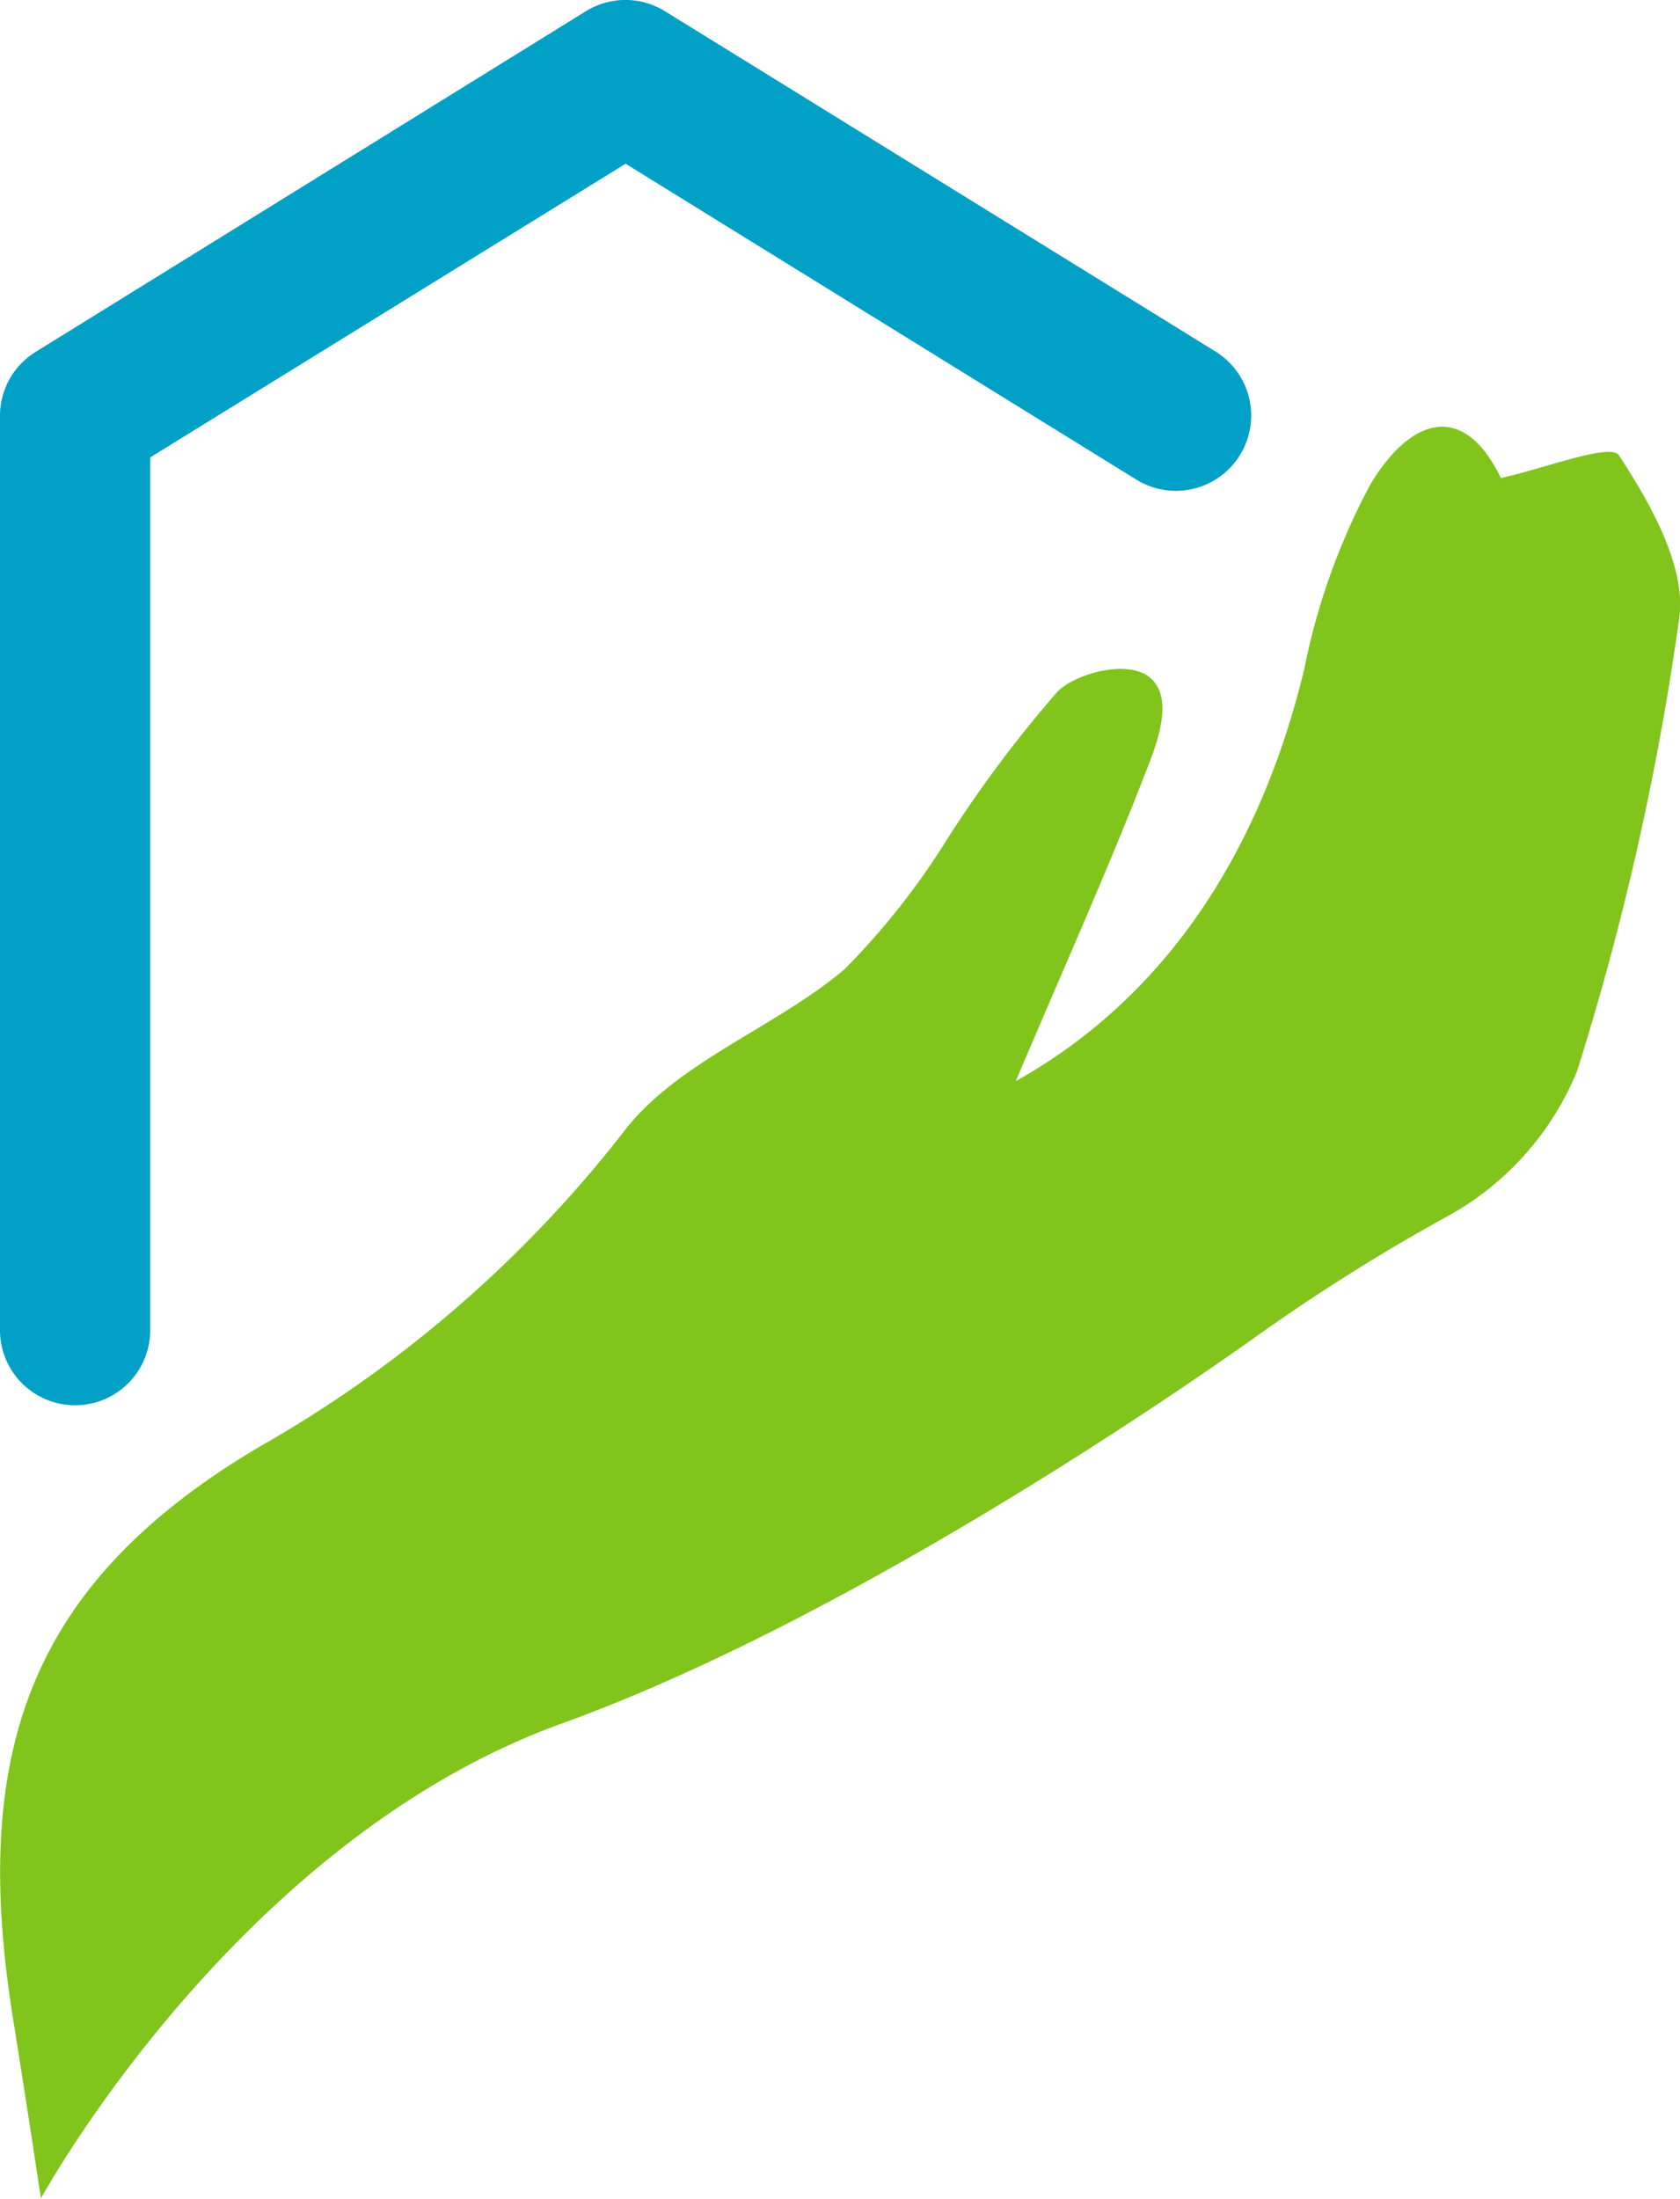
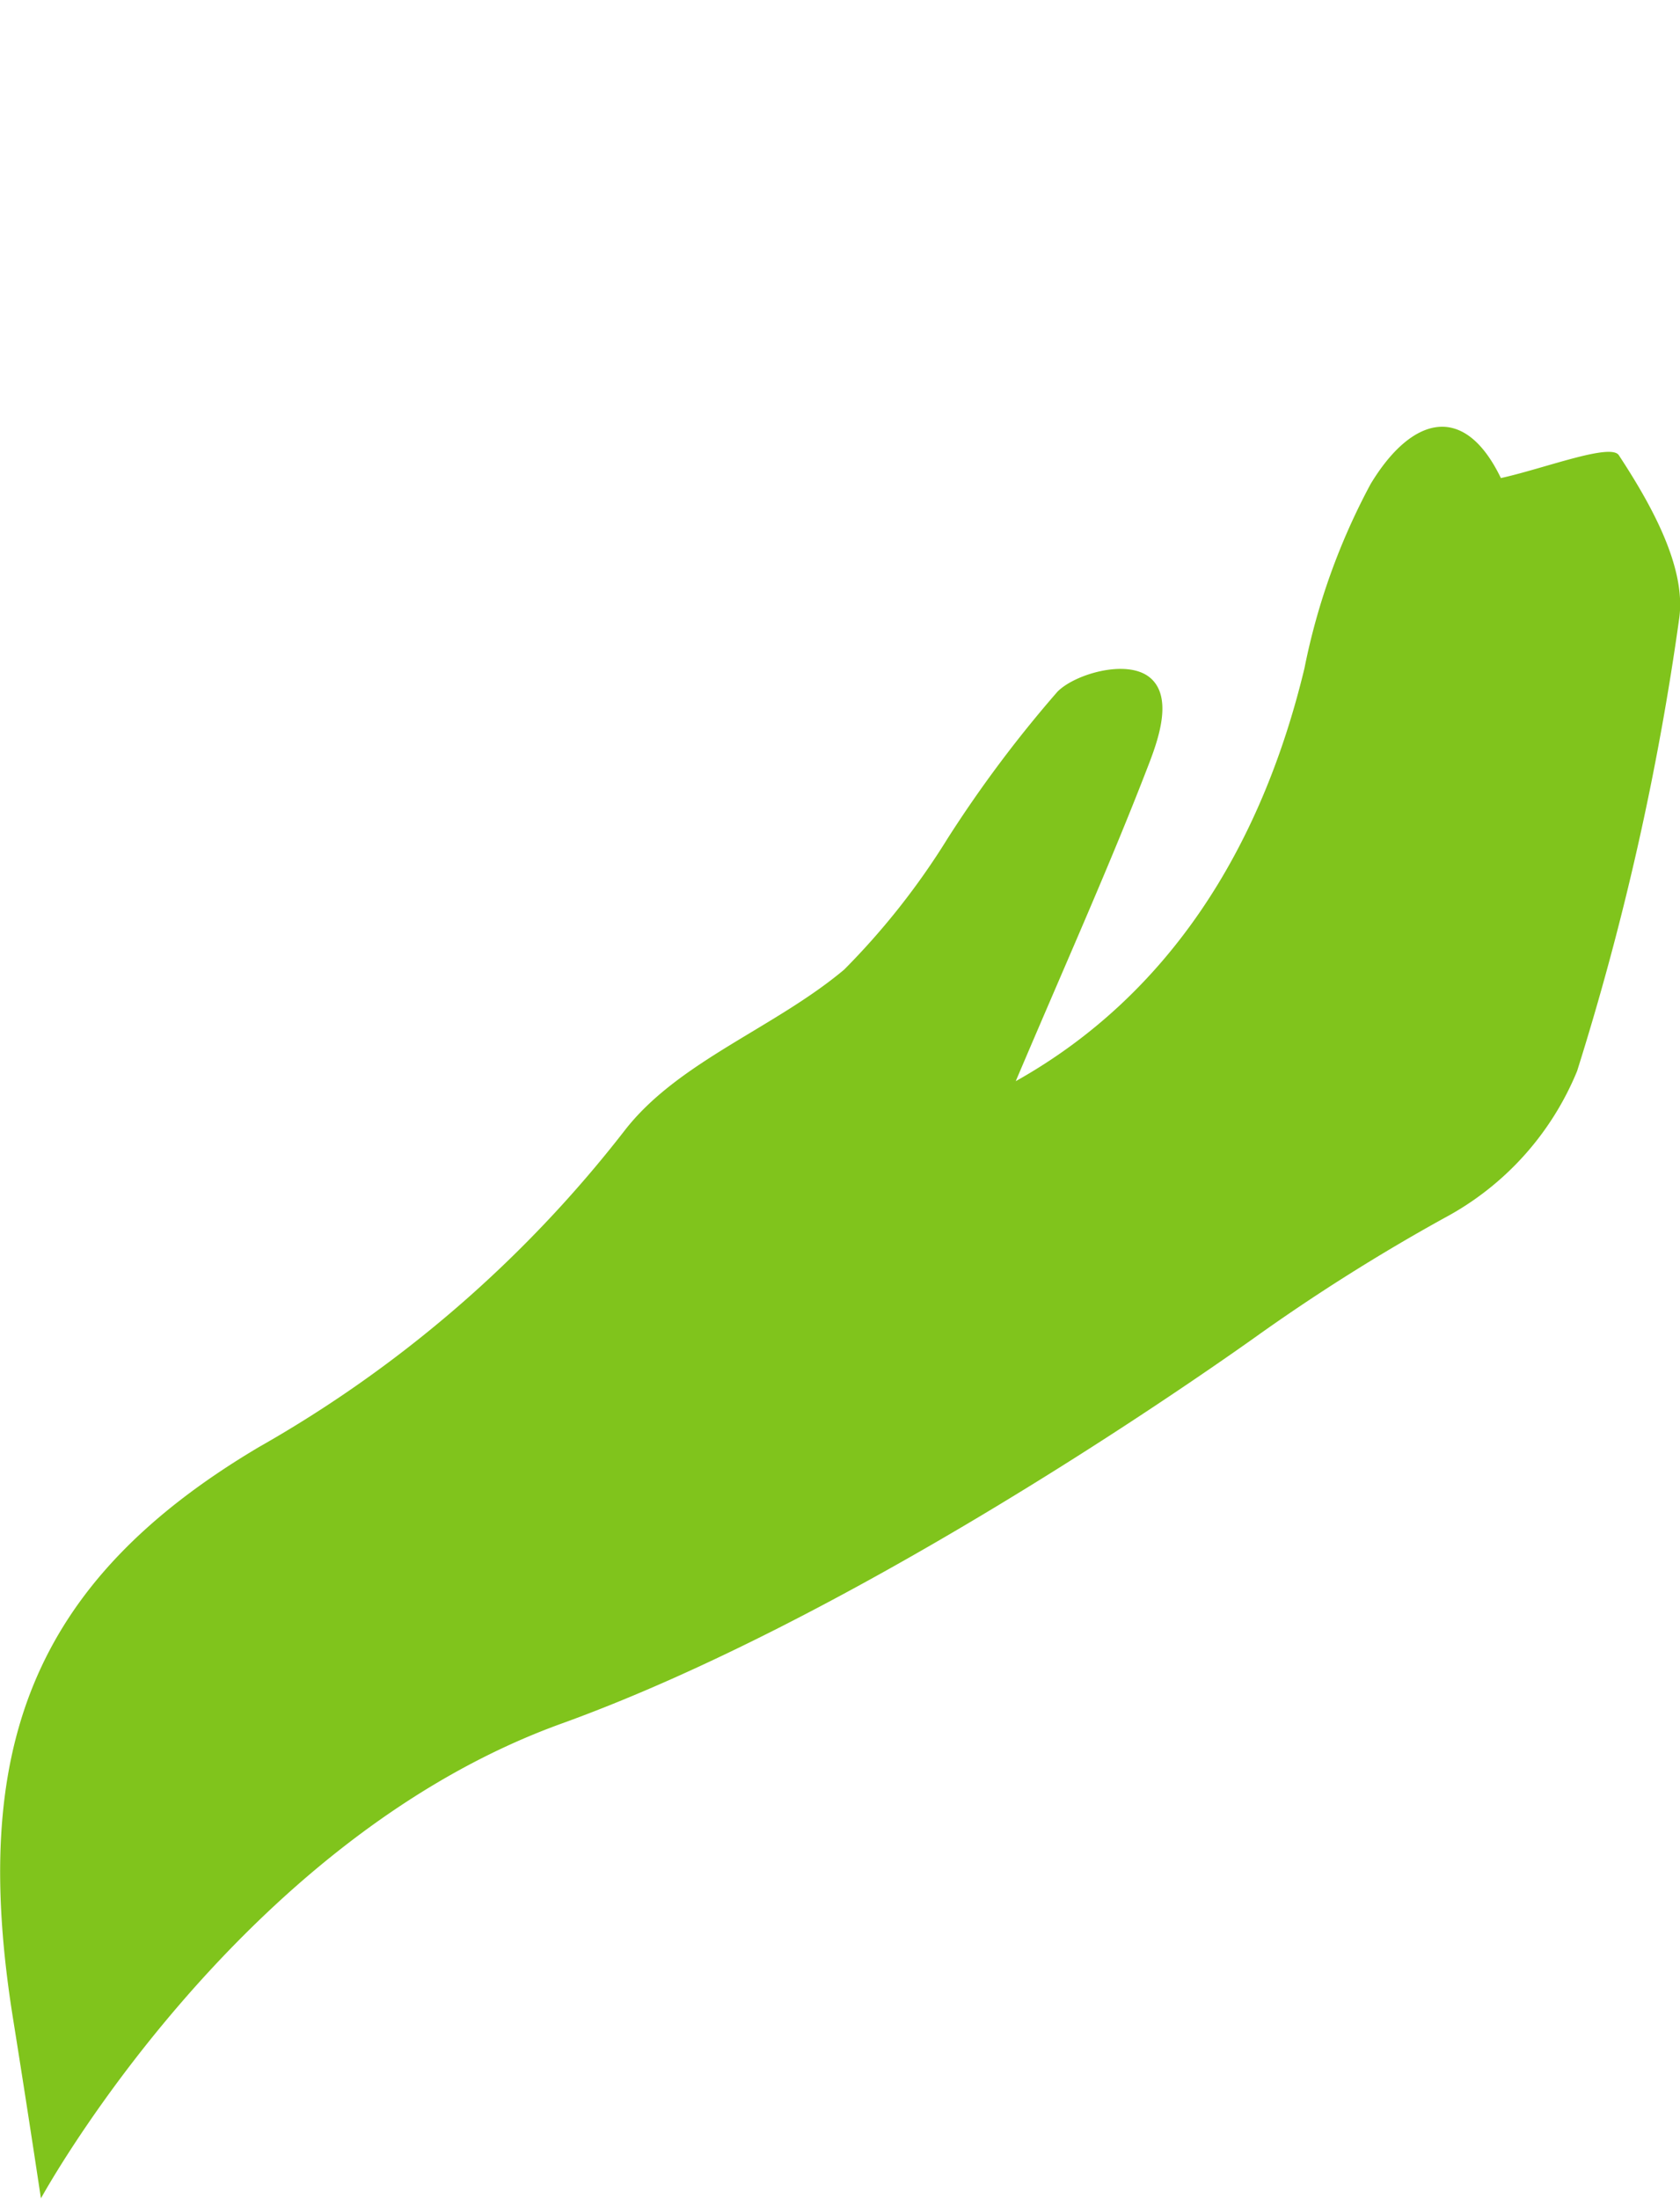
<svg xmlns="http://www.w3.org/2000/svg" id="Layer_1" data-name="Layer 1" viewBox="0 0 44.74 58.55">
  <defs>
    <style>.cls-1{fill:#01a0c6;}.cls-2{fill:#80c41c;}</style>
  </defs>
  <title>Artboard 1</title>
-   <path class="cls-1" d="M2,37.42a2,2,0,0,1-2-2V11.07a2,2,0,0,1,.95-1.7L15.6.3a2,2,0,0,1,2.11,0L32.37,9.36a2,2,0,0,1-2.11,3.41L16.66,4.36,4,12.18V35.41A2,2,0,0,1,2,37.42Z" />
  <path class="cls-2" d="M43.11,12.12c-.22-.33-2,.36-3.14.61-1-2.07-2.41-1.6-3.47.16a17.63,17.63,0,0,0-1.76,4.9c-1.16,4.83-3.64,8.73-7.69,11,1.38-3.25,2.55-5.85,3.57-8.51.25-.66.61-1.74,0-2.24s-2-.09-2.46.38a33,33,0,0,0-2.92,3.9,19.5,19.5,0,0,1-2.76,3.5c-1.86,1.56-4.43,2.45-5.85,4.29a32.81,32.81,0,0,1-9.73,8.42C.76,42.17-.79,46.68.35,53.77q.38,2.38.74,4.77S6.29,49,15,45.88c7.52-2.73,16.12-8.64,18.34-10.21a51.59,51.59,0,0,1,5.13-3.24A7.78,7.78,0,0,0,42,28.52a74.22,74.22,0,0,0,2.72-12.06C44.91,15.09,43.95,13.4,43.11,12.12Z" />
</svg>